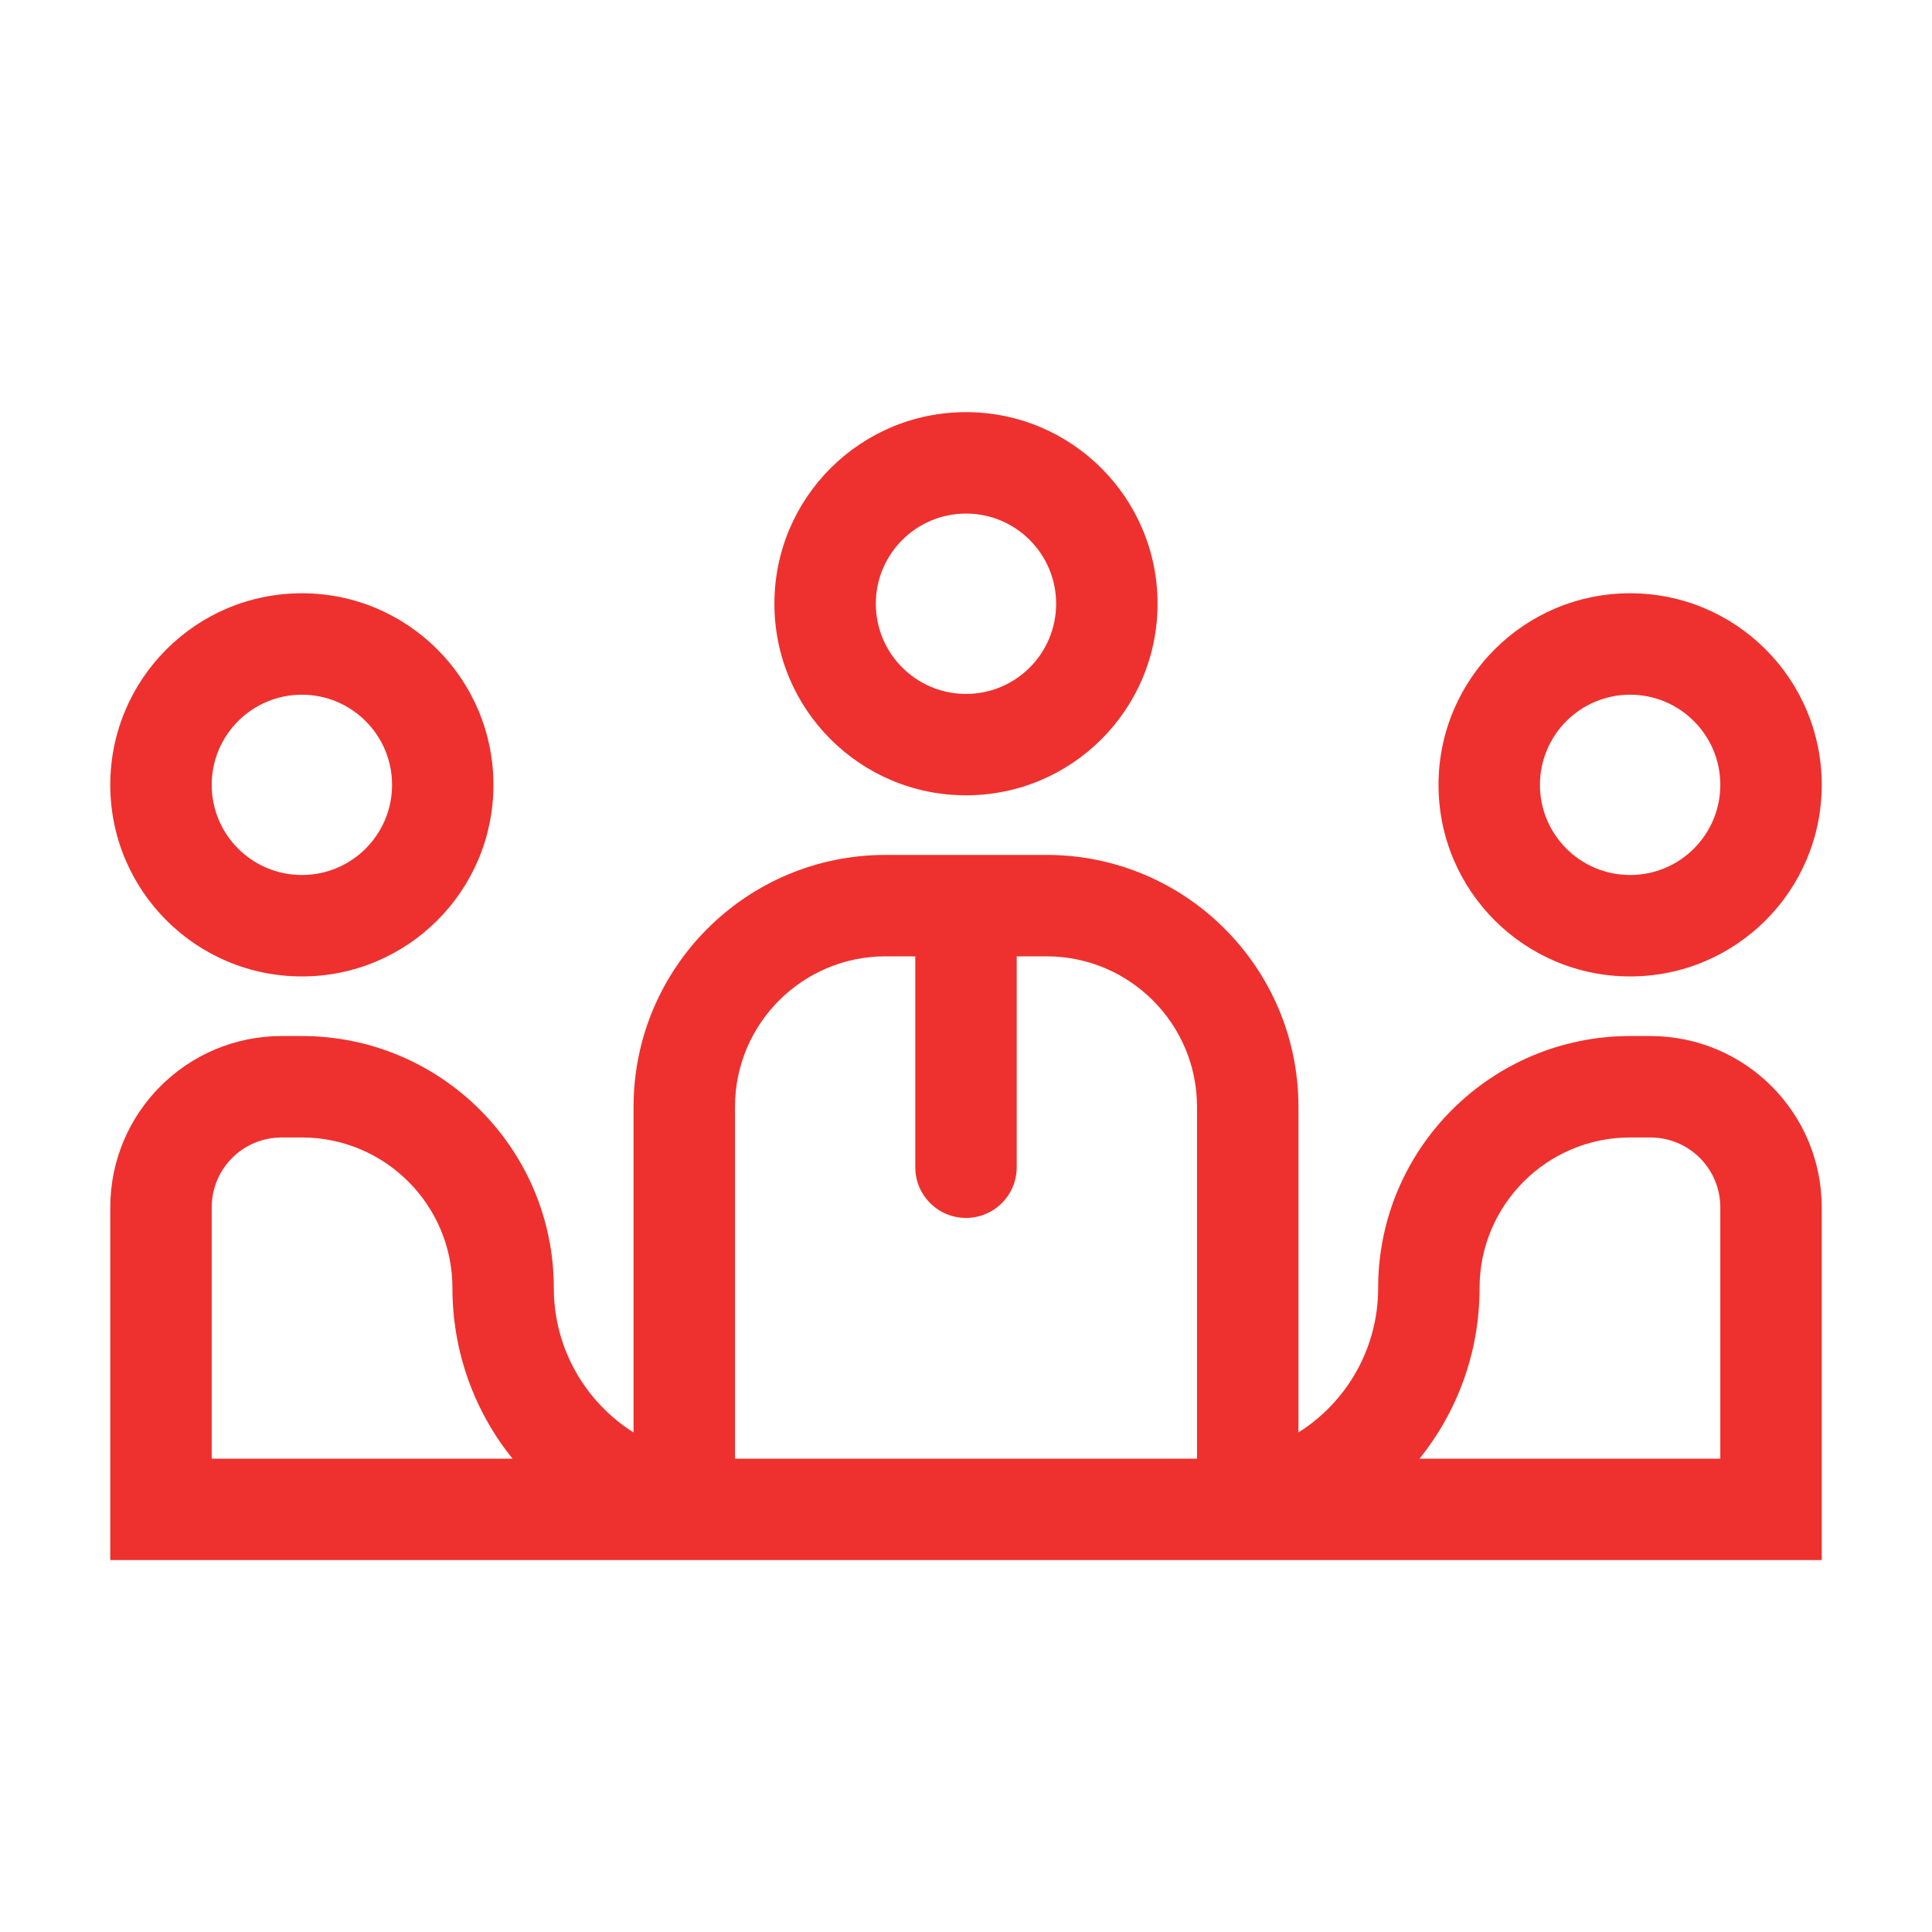
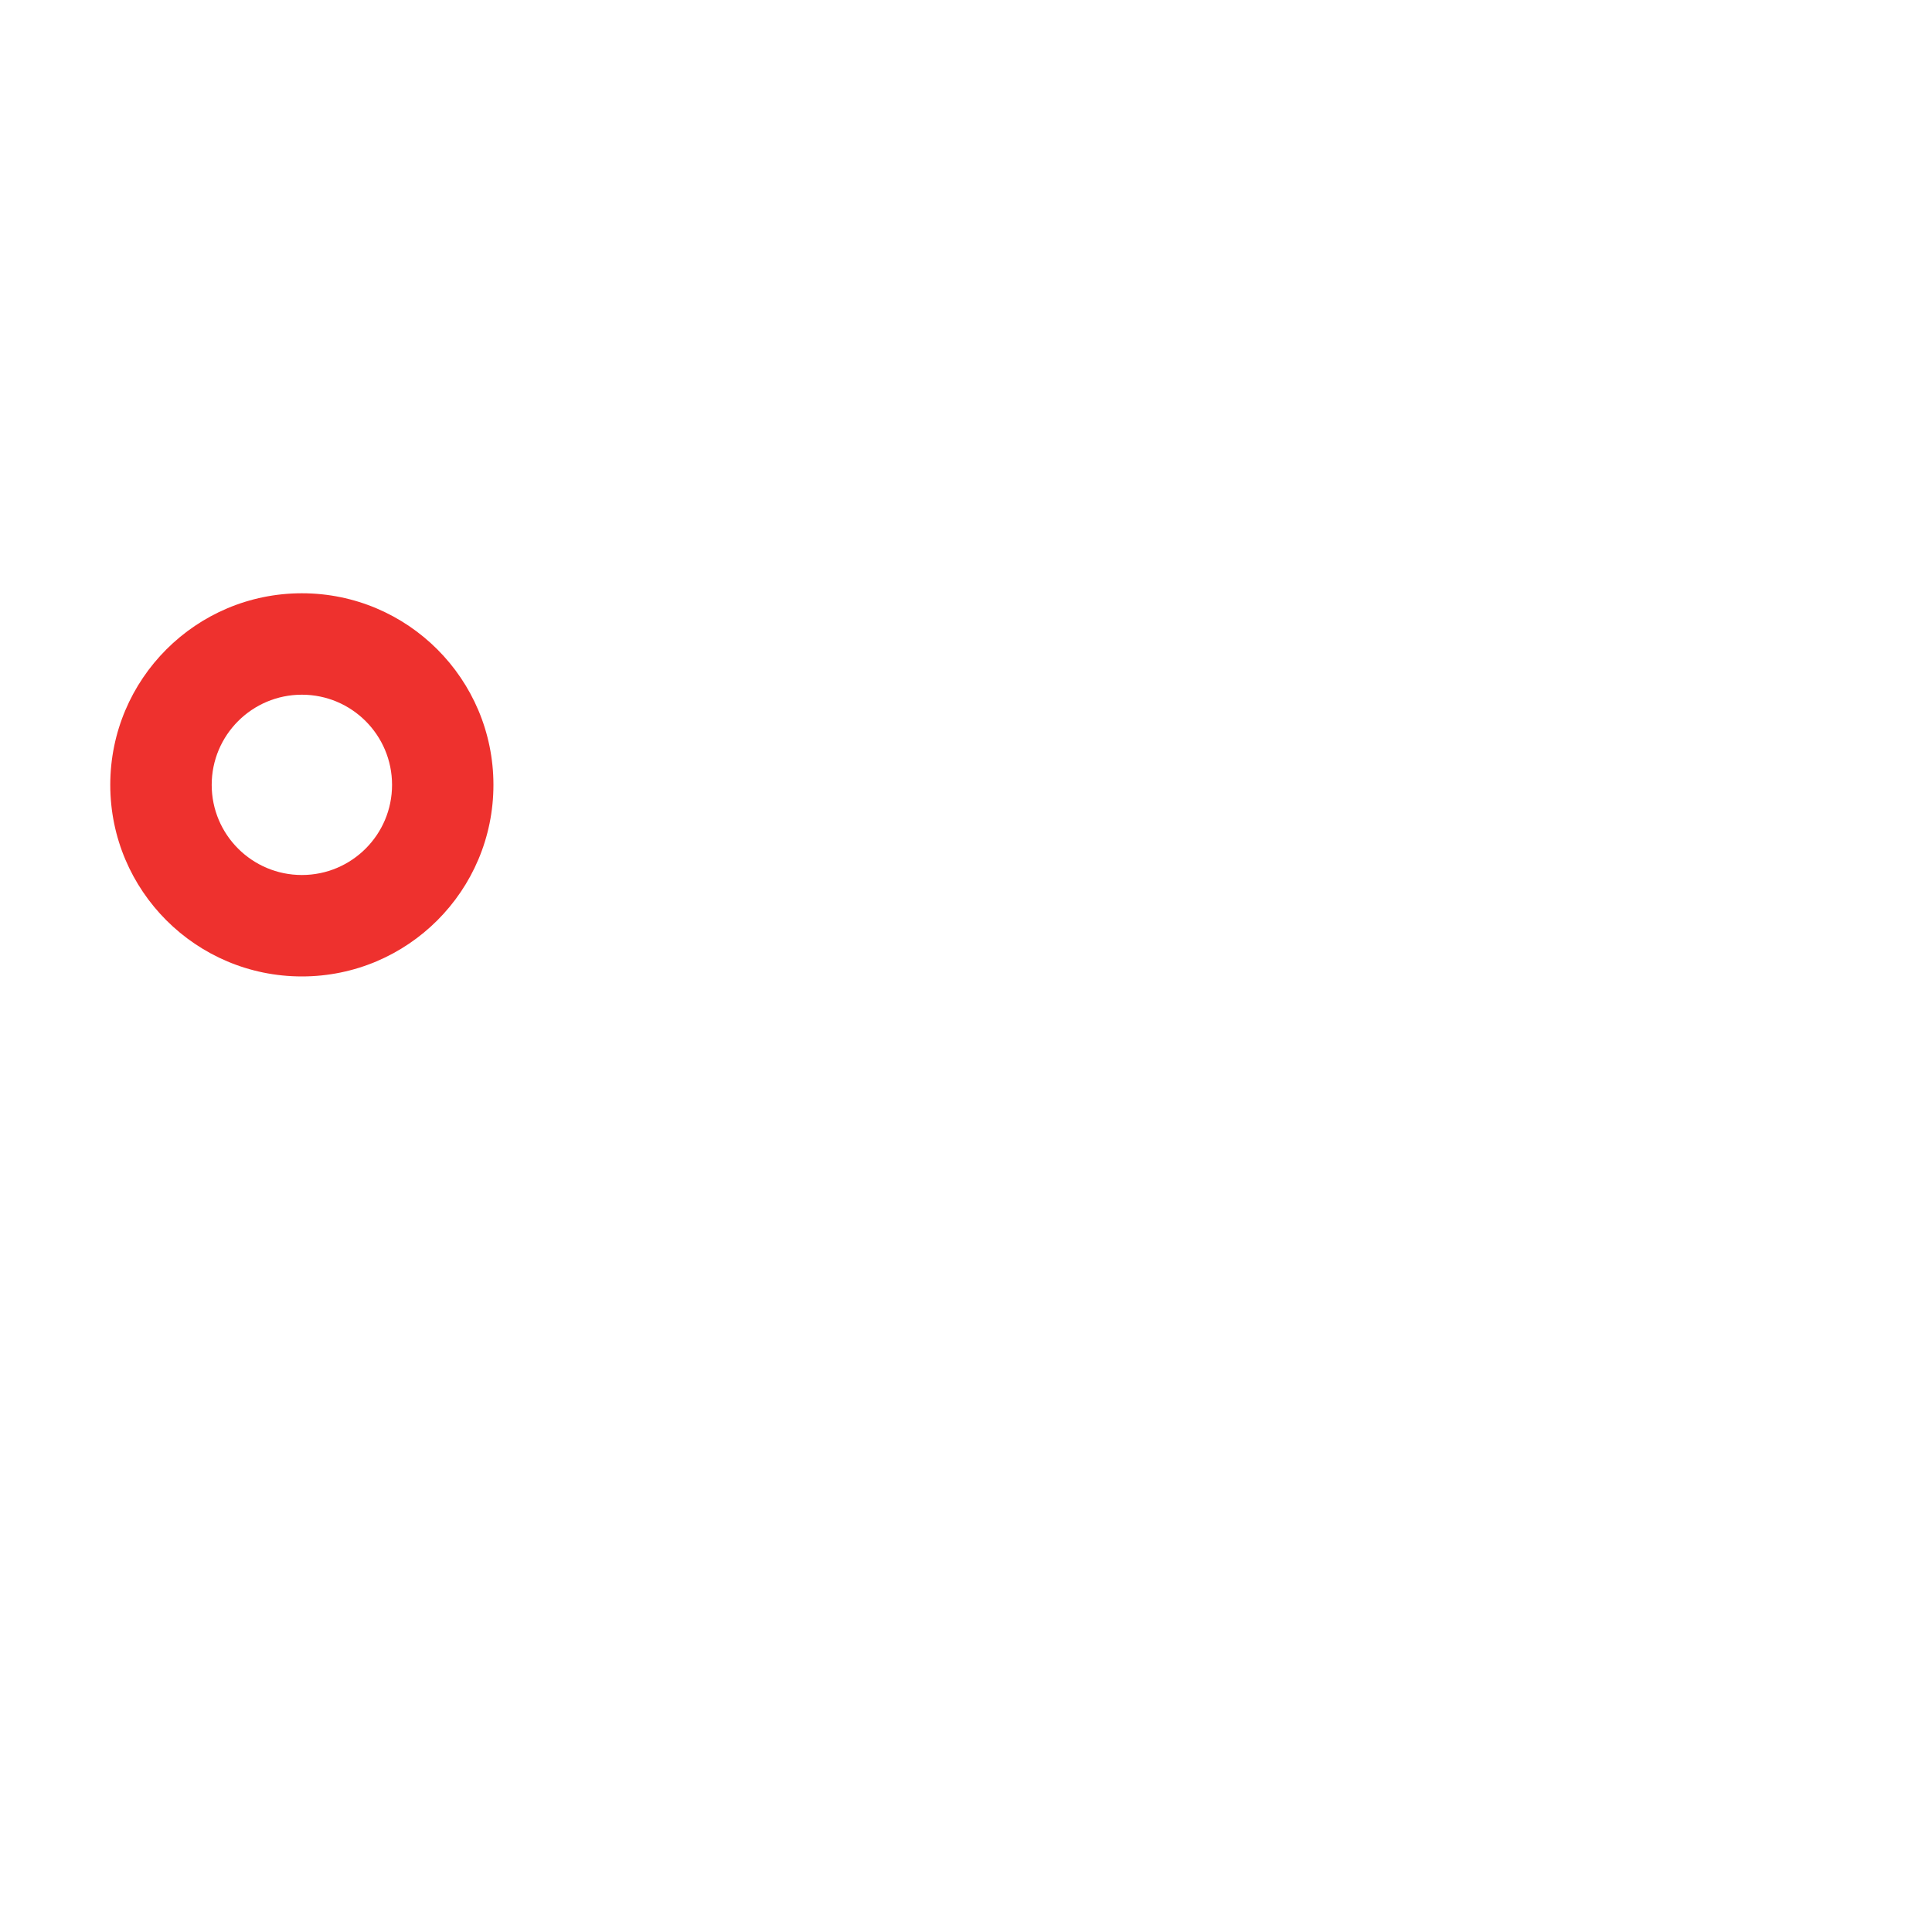
<svg xmlns="http://www.w3.org/2000/svg" width="30" height="30" viewBox="0 0 40 40" fill="none">
-   <path fill-rule="evenodd" clip-rule="evenodd" d="M16.033 12.5C16.033 10.309 17.809 8.533 20 8.533C22.191 8.533 23.966 10.309 23.966 12.5C23.966 14.691 22.191 16.466 20 16.466C17.809 16.466 16.033 14.691 16.033 12.5ZM20 10.633C18.969 10.633 18.133 11.469 18.133 12.5C18.133 13.531 18.969 14.367 20 14.367C21.031 14.367 21.866 13.531 21.866 12.5C21.866 11.469 21.031 10.633 20 10.633Z" fill="#EE312E" />
  <path fill-rule="evenodd" clip-rule="evenodd" d="M2.283 16.25C2.283 14.059 4.059 12.283 6.25 12.283C8.441 12.283 10.216 14.059 10.216 16.25C10.216 18.441 8.441 20.216 6.25 20.216C4.059 20.216 2.283 18.441 2.283 16.25ZM6.25 14.383C5.219 14.383 4.383 15.219 4.383 16.25C4.383 17.281 5.219 18.116 6.25 18.116C7.281 18.116 8.117 17.281 8.117 16.25C8.117 15.219 7.281 14.383 6.25 14.383Z" fill="#EE312E" />
-   <path fill-rule="evenodd" clip-rule="evenodd" d="M33.75 12.283C31.559 12.283 29.783 14.059 29.783 16.25C29.783 18.441 31.559 20.216 33.75 20.216C35.941 20.216 37.717 18.441 37.717 16.25C37.717 14.059 35.941 12.283 33.75 12.283ZM31.883 16.25C31.883 15.219 32.719 14.383 33.75 14.383C34.781 14.383 35.617 15.219 35.617 16.25C35.617 17.281 34.781 18.116 33.75 18.116C32.719 18.116 31.883 17.281 31.883 16.25Z" fill="#EE312E" />
-   <path fill-rule="evenodd" clip-rule="evenodd" d="M18.333 17.7C15.454 17.7 13.117 20.037 13.117 22.916V29.658C12.125 29.032 11.466 27.927 11.466 26.666C11.466 23.787 9.13 21.45 6.25 21.45H5.833C3.87 21.45 2.283 23.037 2.283 25V32.3H37.717V25C37.717 23.037 36.13 21.45 34.167 21.45H33.75C30.87 21.45 28.533 23.787 28.533 26.666C28.533 27.927 27.875 29.032 26.883 29.657V22.916C26.883 20.037 24.547 17.7 21.667 17.7H18.333ZM18.333 19.8C16.613 19.8 15.217 21.196 15.217 22.916V30.2H24.783V22.916C24.783 21.196 23.387 19.8 21.667 19.8H21.05V24.166C21.05 24.746 20.58 25.216 20 25.216C19.42 25.216 18.95 24.746 18.95 24.166V19.8H18.333ZM4.383 25C4.383 24.196 5.03 23.55 5.833 23.55H6.25C7.97 23.55 9.367 24.946 9.367 26.666C9.367 28.005 9.832 29.234 10.611 30.2H4.383V25ZM29.389 30.2H35.617V25C35.617 24.196 34.97 23.55 34.167 23.55H33.75C32.03 23.55 30.633 24.946 30.633 26.666C30.633 28.005 30.168 29.234 29.389 30.2Z" fill="#EE312E" />
</svg>